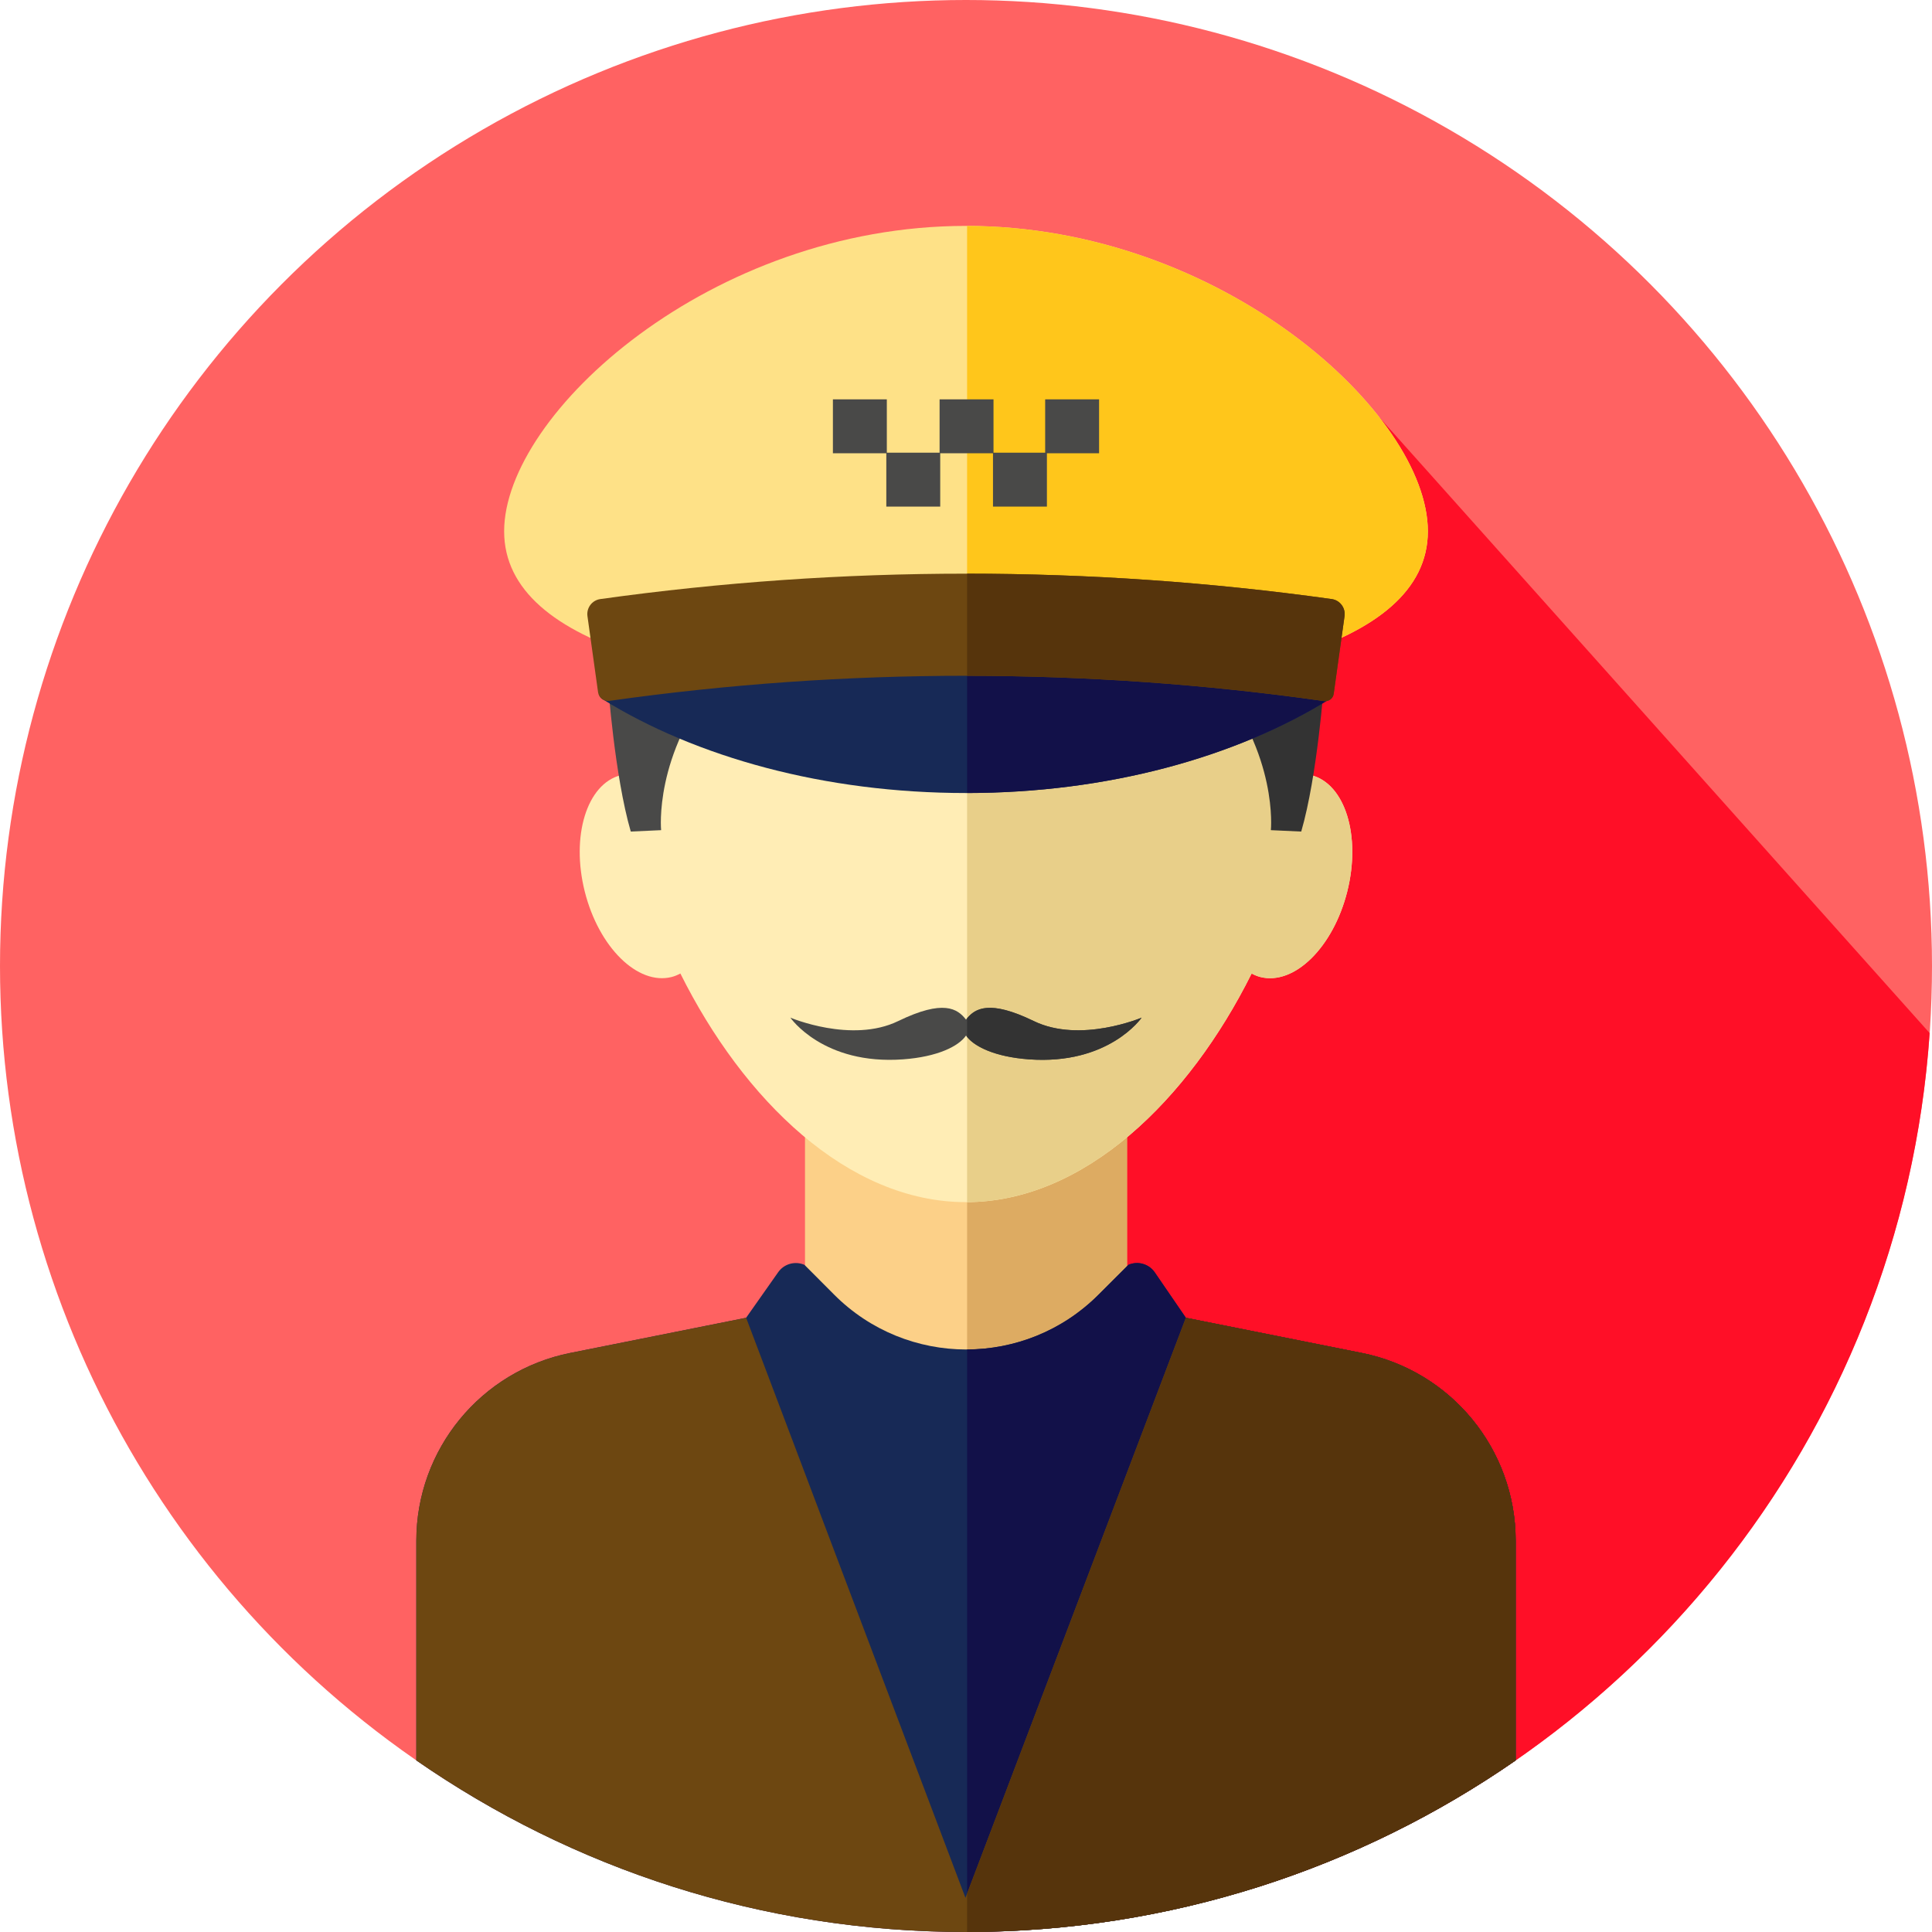
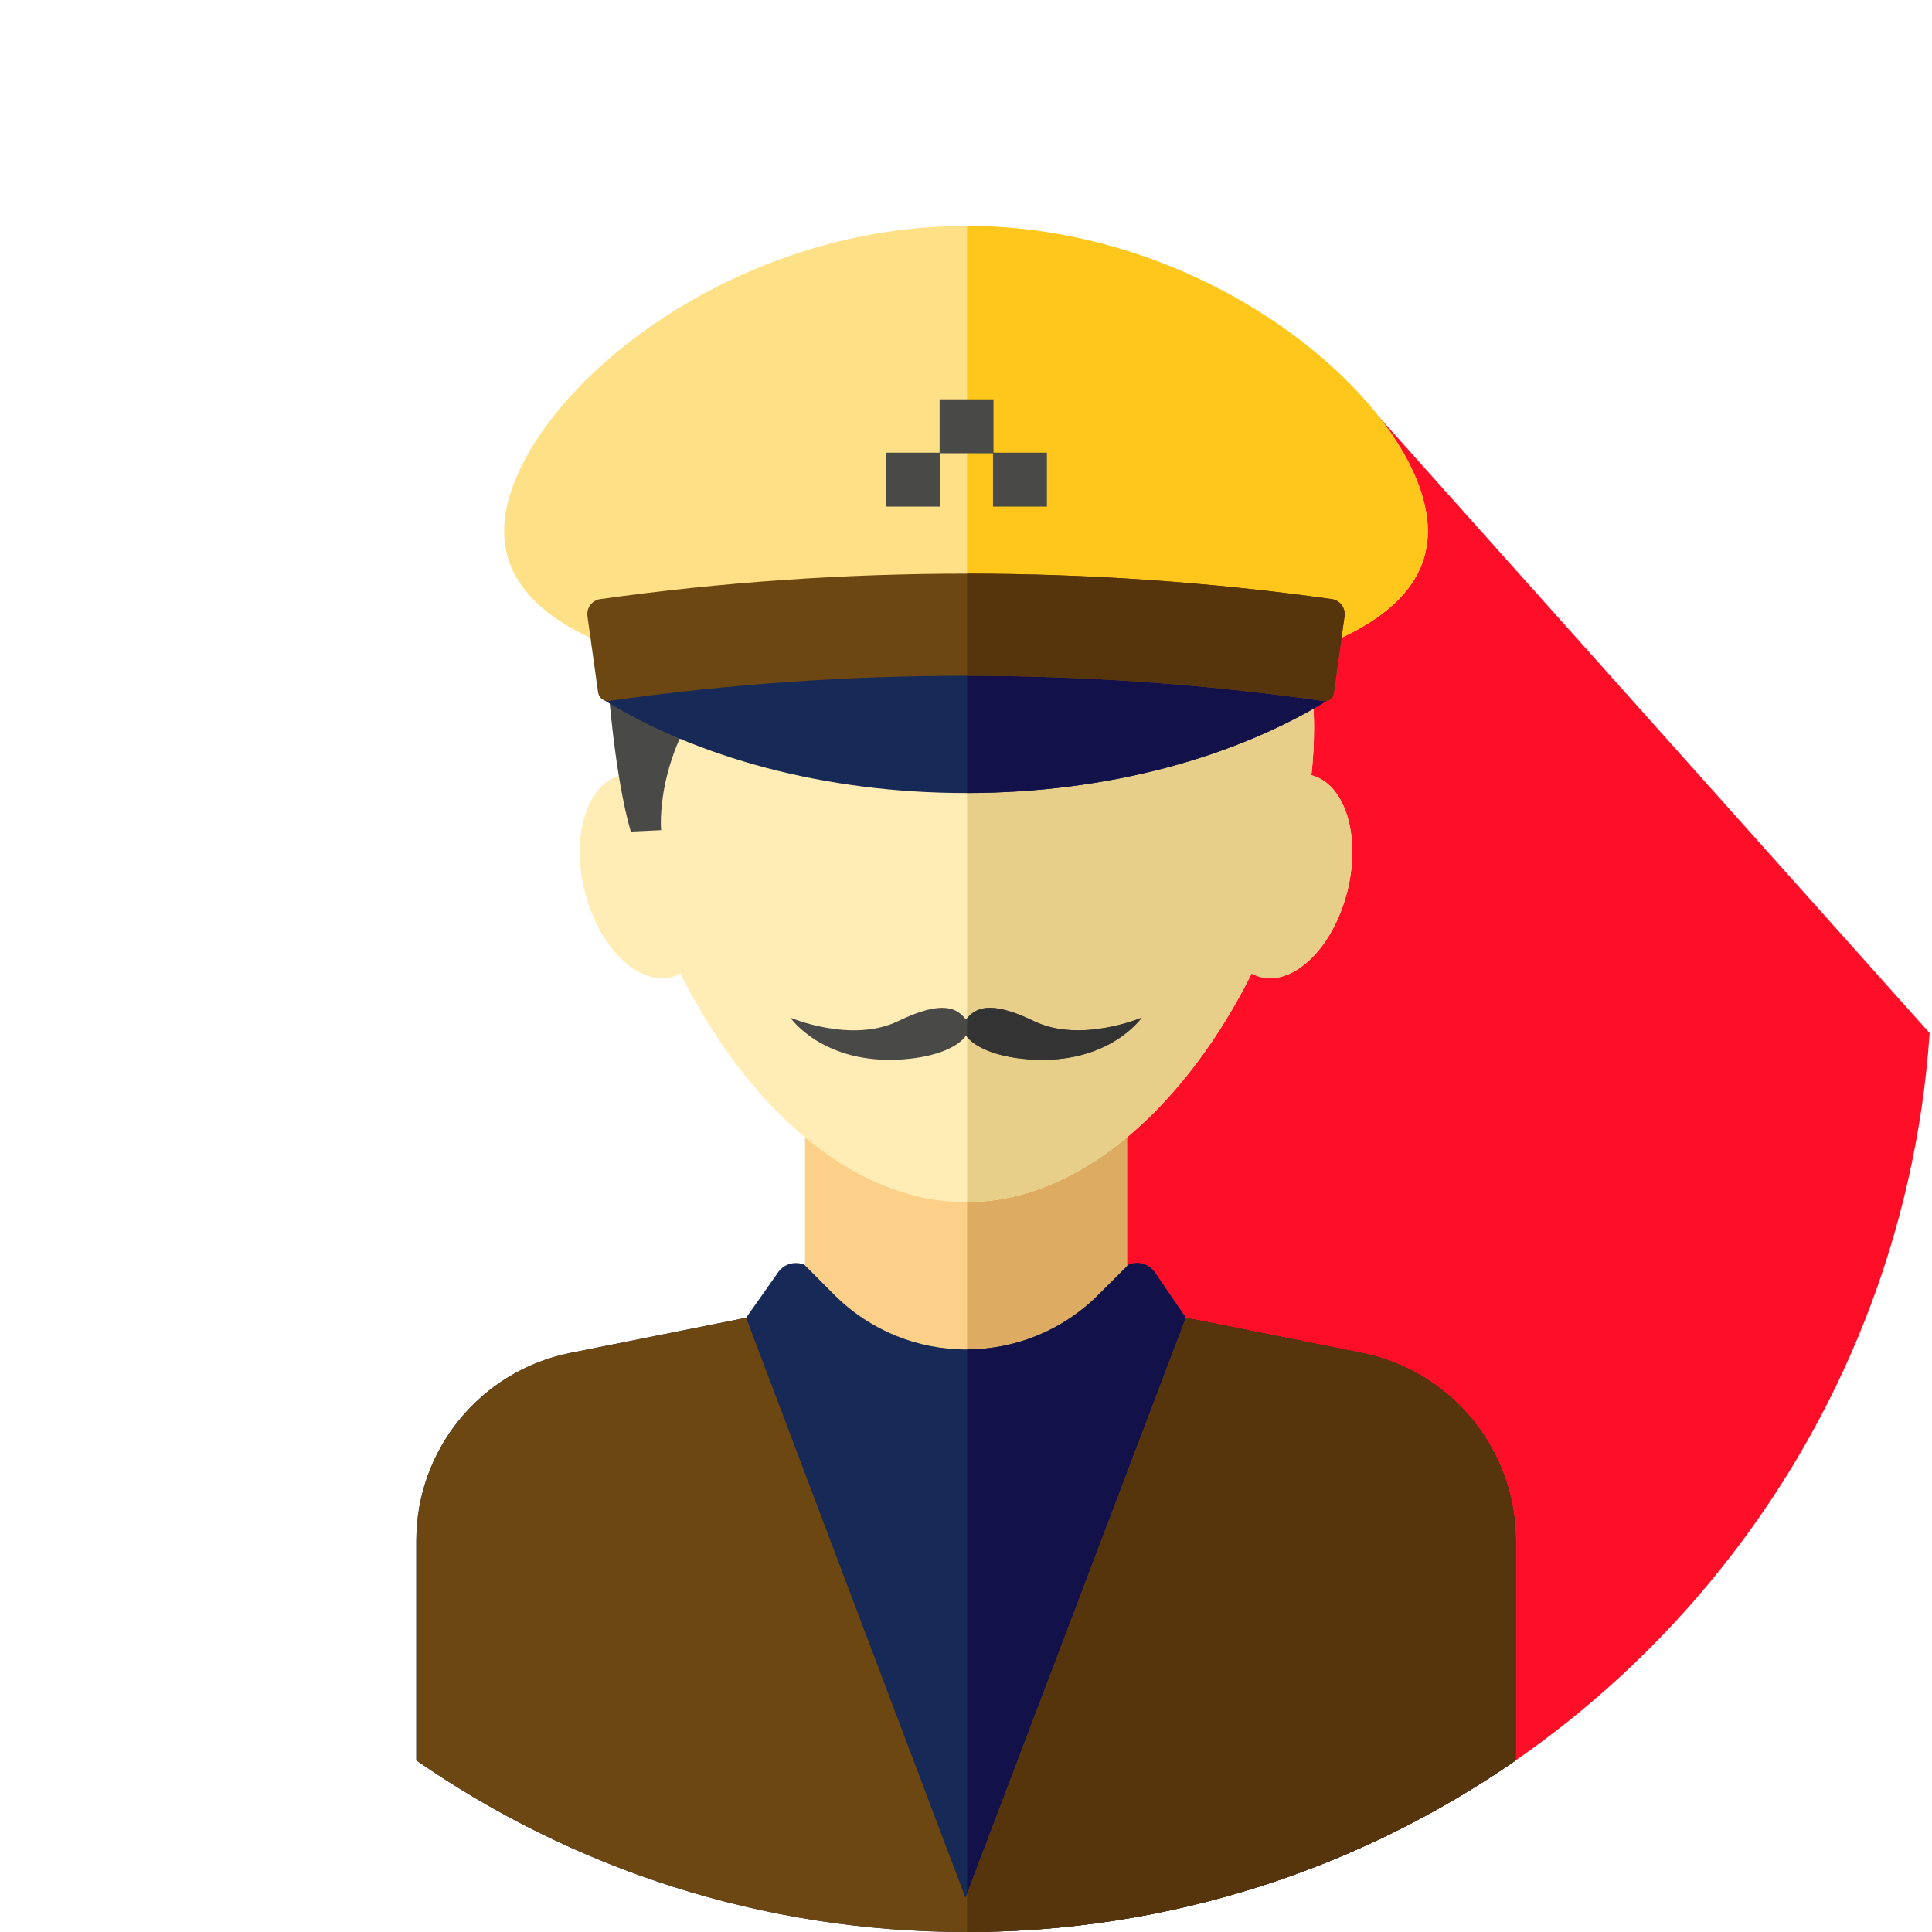
<svg xmlns="http://www.w3.org/2000/svg" version="1.1" id="Layer_1" x="0px" y="0px" viewBox="0 0 512 512" style="enable-background:new 0 0 512 512;" xml:space="preserve">
-   <circle style="fill:#FF6262;" cx="256" cy="256" r="256" />
  <path style="fill:#FF0F27;" d="M220.738,380.195l110.787,120.475c99.09-30.553,172.492-119.643,179.852-226.892L365.623,110.685  L220.738,380.195z" />
  <rect x="213.333" y="292.219" style="fill:#FCD088;" width="85.333" height="93.522" />
  <rect x="256.293" y="292.219" style="fill:#DDAB62;" width="42.379" height="93.522" />
  <path style="fill:#172956;" d="M360.867,358.541l-46.599-9.319l-8.235-12.021c-1.541-2.25-4.458-3.098-6.966-2.026l-7.999,7.985  c-19.361,19.328-50.731,19.285-70.039-0.098l-7.839-7.868c-2.489-1.084-5.398-0.271-6.961,1.95l-8.499,12.076l-46.599,9.319  c-23.723,4.748-40.801,25.579-40.801,49.774v58.206C151.681,495.187,201.873,512,256,512s104.319-16.813,145.67-45.48v-58.206  C401.67,384.119,384.591,363.287,360.867,358.541z" />
  <path style="fill:#121149;" d="M401.67,408.314c0-24.195-17.079-45.027-40.803-49.773l-46.599-9.319l-8.235-12.021  c-1.541-2.25-4.458-3.098-6.966-2.026l-7.999,7.985c-9.614,9.599-22.19,14.414-34.78,14.462v154.374  c54.017-0.06,104.103-16.862,145.382-45.477V408.314z" />
  <path style="fill:#6D4711;" d="M314.268,349.222l46.599,9.319c23.724,4.746,40.803,25.578,40.803,49.773v58.206  C360.319,495.187,310.127,512,256,512s-104.319-16.813-145.67-45.48v-58.206c0-24.195,17.079-45.027,40.803-49.773l46.599-9.319  l58.125,153.728L314.268,349.222z" />
  <path style="fill:#56340C;" d="M401.67,408.314c0-24.195-17.079-45.027-40.803-49.773l-46.599-9.319l-57.98,152.593v10.181  c54.017-0.06,104.103-16.862,145.382-45.477V408.314z" />
  <path style="fill:#FFEDB5;" d="M347.531,205.44c0.459-4.244,0.698-8.428,0.698-12.509c0-53.974-41.293-97.728-92.229-97.728  s-92.229,43.753-92.229,97.728c0,4.08,0.24,8.264,0.698,12.509c-8.945,2.326-13.202,16.087-9.506,30.817  c3.708,14.776,14.014,24.921,23.018,22.661c0.821-0.205,1.586-0.538,2.326-0.927c16.667,33.452,44.351,60.594,75.693,60.594  s59.027-27.139,75.693-60.594c0.74,0.39,1.505,0.722,2.326,0.927c9.004,2.26,19.309-7.885,23.018-22.661  C360.732,221.527,356.476,207.763,347.531,205.44z" />
  <path style="fill:#E8CF89;" d="M347.531,205.44c0.459-4.244,0.698-8.428,0.698-12.509c0-53.872-41.138-97.554-91.941-97.721v223.365  c31.223-0.167,58.79-27.236,75.405-60.585c0.74,0.39,1.505,0.721,2.326,0.927c9.004,2.26,19.309-7.885,23.018-22.661  C360.732,221.527,356.476,207.763,347.531,205.44z" />
  <path style="fill:#494948;" d="M161.127,181.119c0,0,1.724,24.442,6.034,39.253l8.045-0.371c0,0-2.012-19.997,14.941-40.365  S161.127,181.119,161.127,181.119z" />
  <path style="fill:#FEE187;" d="M378.397,140.802c0,31.194-54.936,42.894-122.534,42.894s-122.261-11.7-122.261-42.894  S188.402,59.864,256,59.864S378.397,109.608,378.397,140.802z" />
  <path style="fill:#FFC61B;" d="M378.397,140.802c0-31.149-54.644-80.789-122.109-80.93v123.823  C323.691,183.644,378.397,171.929,378.397,140.802z" />
-   <path style="fill:#333333;" d="M350.873,181.119c0,0-1.724,24.442-6.034,39.253l-8.045-0.371c0,0,2.012-19.997-14.941-40.365  S350.873,181.119,350.873,181.119z" />
  <path style="fill:#172956;" d="M256,210.161c37.505,0,71.494-9.485,96.308-24.855c1.898-1.176,1.076-4.099-1.157-18.041H160.849  c-2.232,13.941-3.055,16.865-1.157,18.041C184.508,200.676,218.495,210.161,256,210.161z" />
  <path style="fill:#121149;" d="M351.151,167.265h-94.863v42.893c37.392-0.048,71.27-9.519,96.02-24.852  C354.206,184.13,353.383,181.207,351.151,167.265z" />
  <path style="fill:#6D4711;" d="M350.899,185.792c-62.828-8.919-126.561-8.938-189.392-0.057c-1.46,0.207-2.808-0.805-3.013-2.265  c-0.938-6.728-1.874-13.455-2.812-20.183c-0.305-2.189,1.221-4.224,3.41-4.529c64.307-8.975,129.508-8.975,193.815,0  c2.189,0.305,3.715,2.339,3.41,4.529c-0.957,6.863-1.912,13.726-2.869,20.589C353.278,185.11,352.135,185.966,350.899,185.792z" />
  <path style="fill:#56340C;" d="M352.908,158.756c-32.058-4.474-64.338-6.715-96.62-6.728v27.062  c31.613,0.014,63.224,2.248,94.61,6.703c1.236,0.176,2.379-0.681,2.551-1.919c0.957-6.863,1.912-13.726,2.869-20.589  C356.624,161.096,355.097,159.061,352.908,158.756z" />
  <path style="fill:#494948;" d="M273.984,270.6c-12.045-5.847-15.736-3.277-17.984-0.398c-2.248-2.879-5.939-5.449-17.984,0.398  c-12.317,5.98-28.562-0.912-28.562-0.912s8.675,12.622,29.915,11.047c9.099-0.674,14.686-3.463,16.631-6.296  c1.945,2.832,7.532,5.622,16.631,6.296c21.242,1.574,29.915-11.047,29.915-11.047S286.303,276.58,273.984,270.6z" />
  <path style="fill:#333333;" d="M273.984,270.6c-11.552-5.608-15.415-3.472-17.696-0.748v4.925c2.146,2.713,7.608,5.31,16.343,5.958  c21.242,1.576,29.915-11.047,29.915-11.047S286.303,276.58,273.984,270.6z" />
  <g>
-     <rect x="220.729" y="105.831" style="fill:#494948;" width="14.288" height="14.288" />
-     <rect x="276.98" y="105.831" style="fill:#494948;" width="14.288" height="14.288" />
    <rect x="234.882" y="119.967" style="fill:#494948;" width="14.288" height="14.288" />
    <rect x="249.001" y="105.831" style="fill:#494948;" width="14.288" height="14.288" />
    <rect x="263.154" y="119.967" style="fill:#494948;" width="14.288" height="14.288" />
  </g>
  <g>
</g>
  <g>
</g>
  <g>
</g>
  <g>
</g>
  <g>
</g>
  <g>
</g>
  <g>
</g>
  <g>
</g>
  <g>
</g>
  <g>
</g>
  <g>
</g>
  <g>
</g>
  <g>
</g>
  <g>
</g>
  <g>
</g>
</svg>